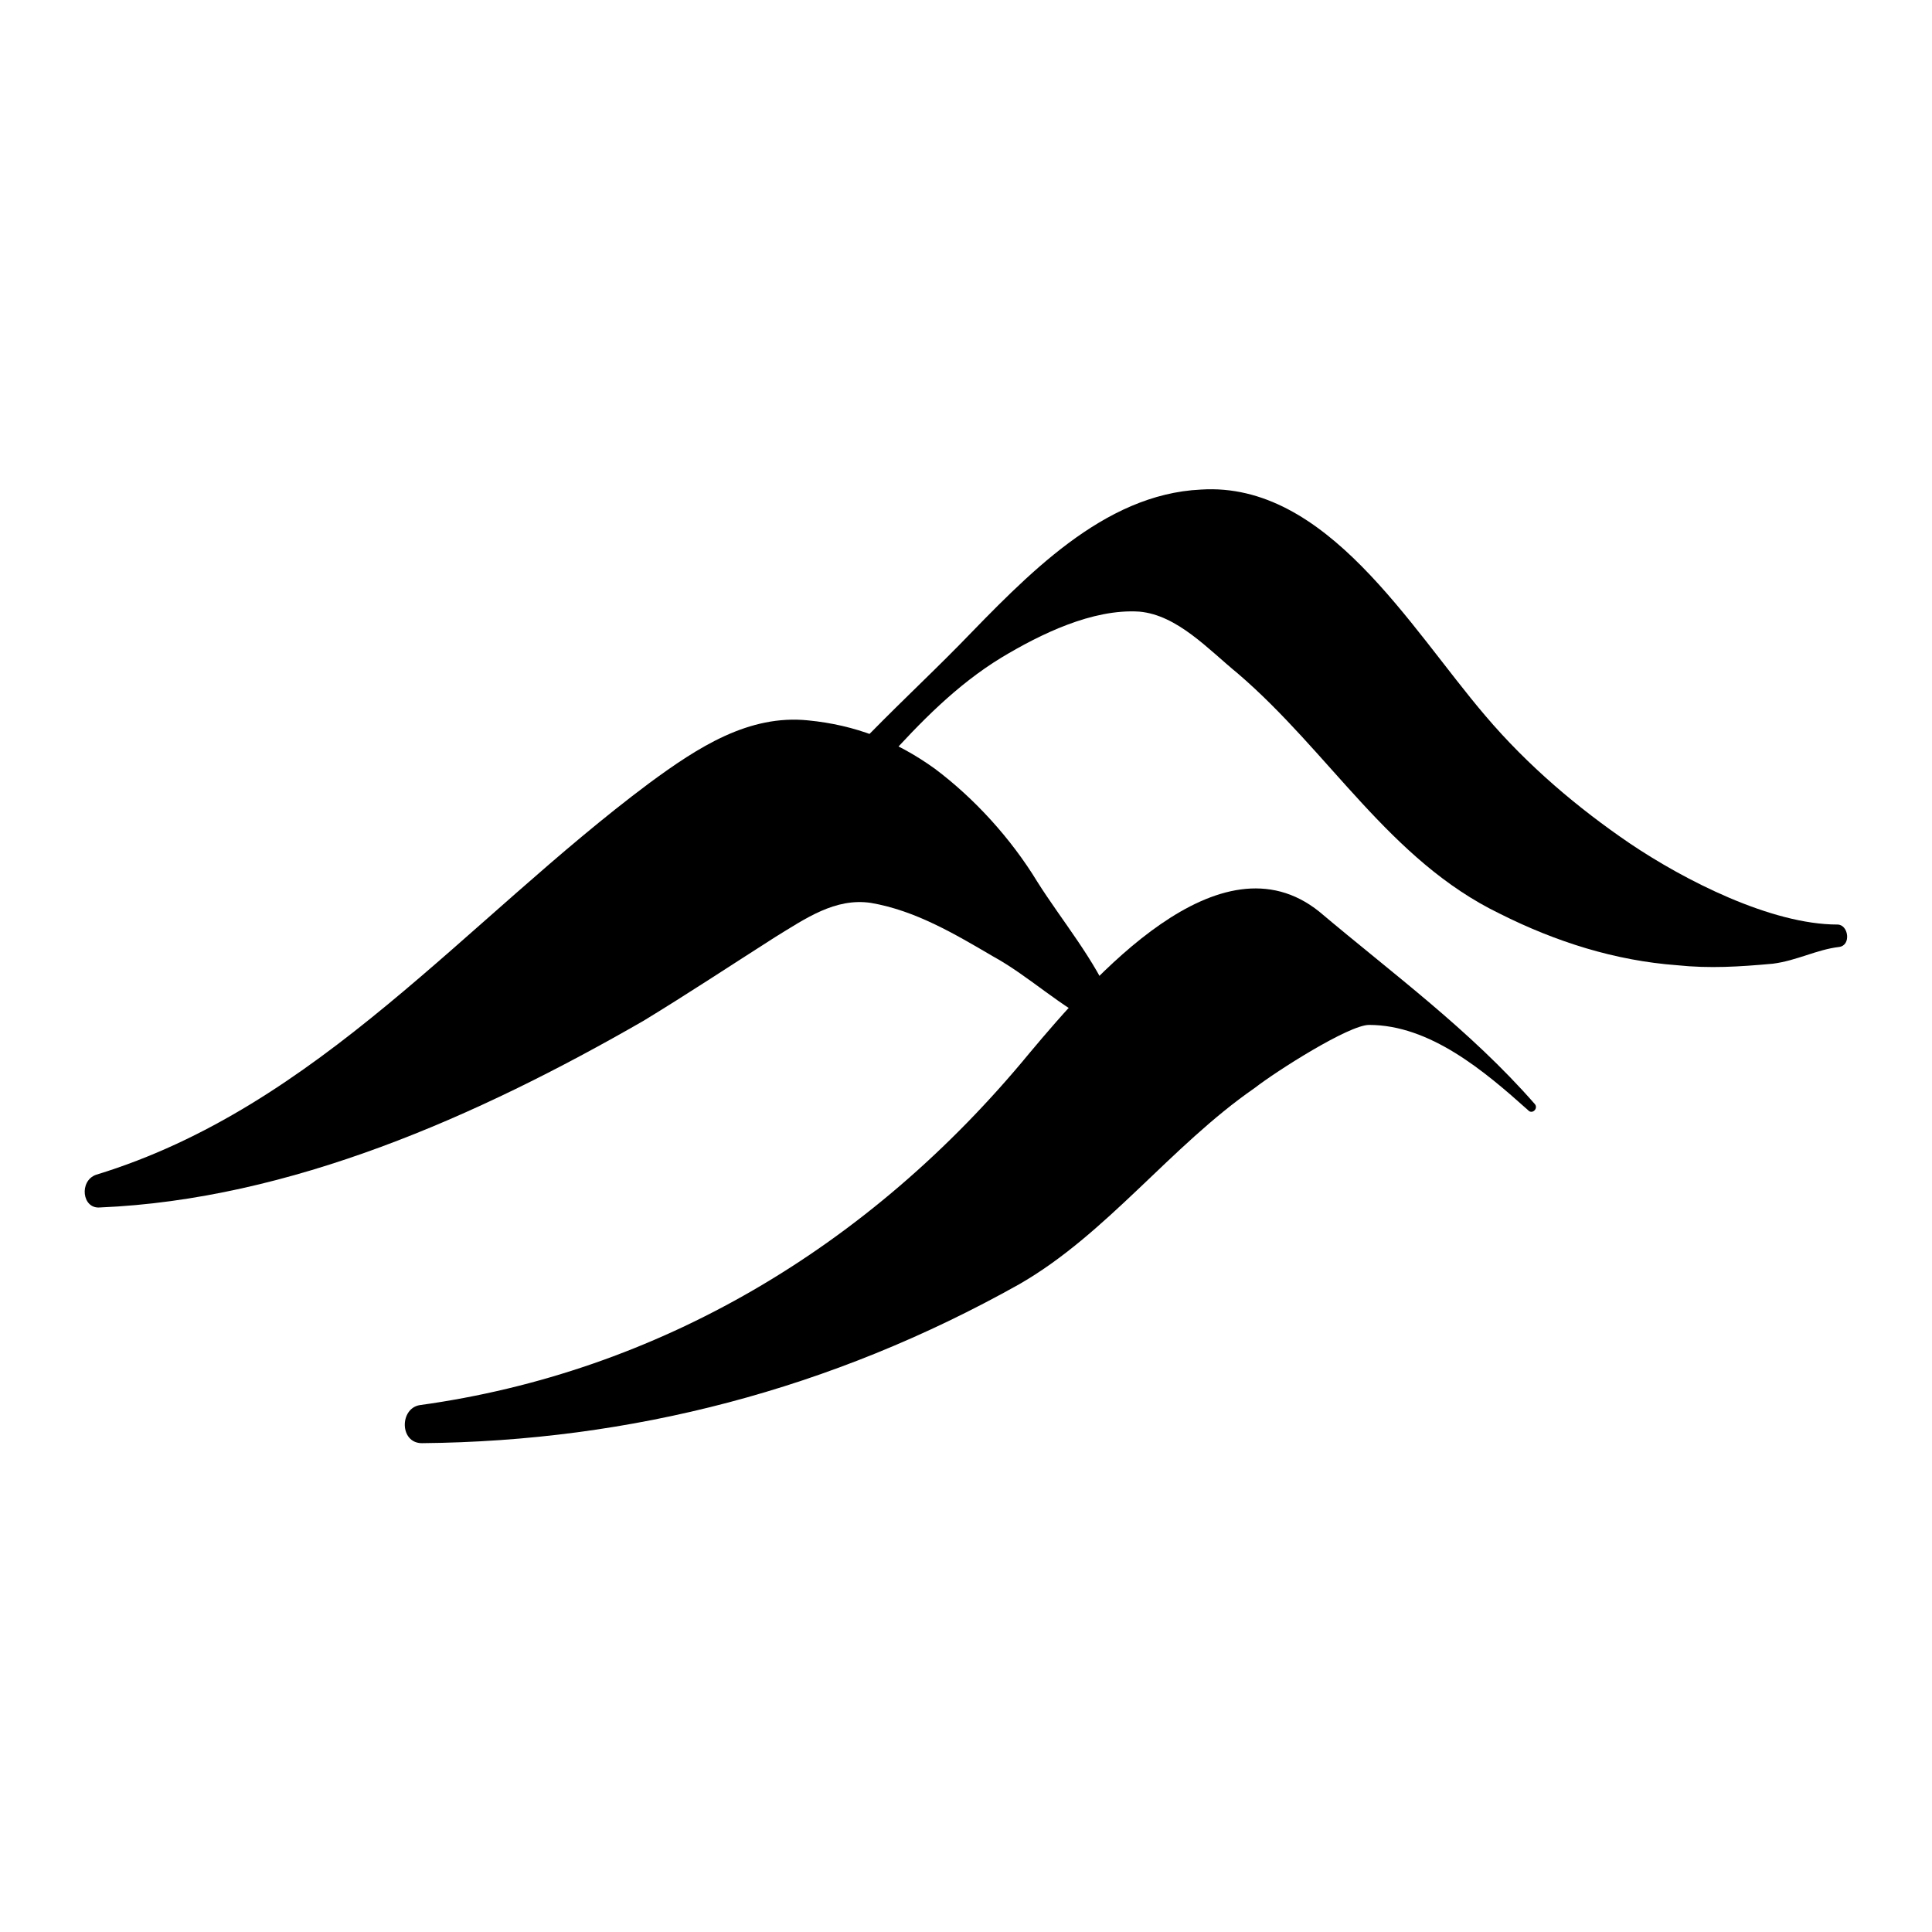
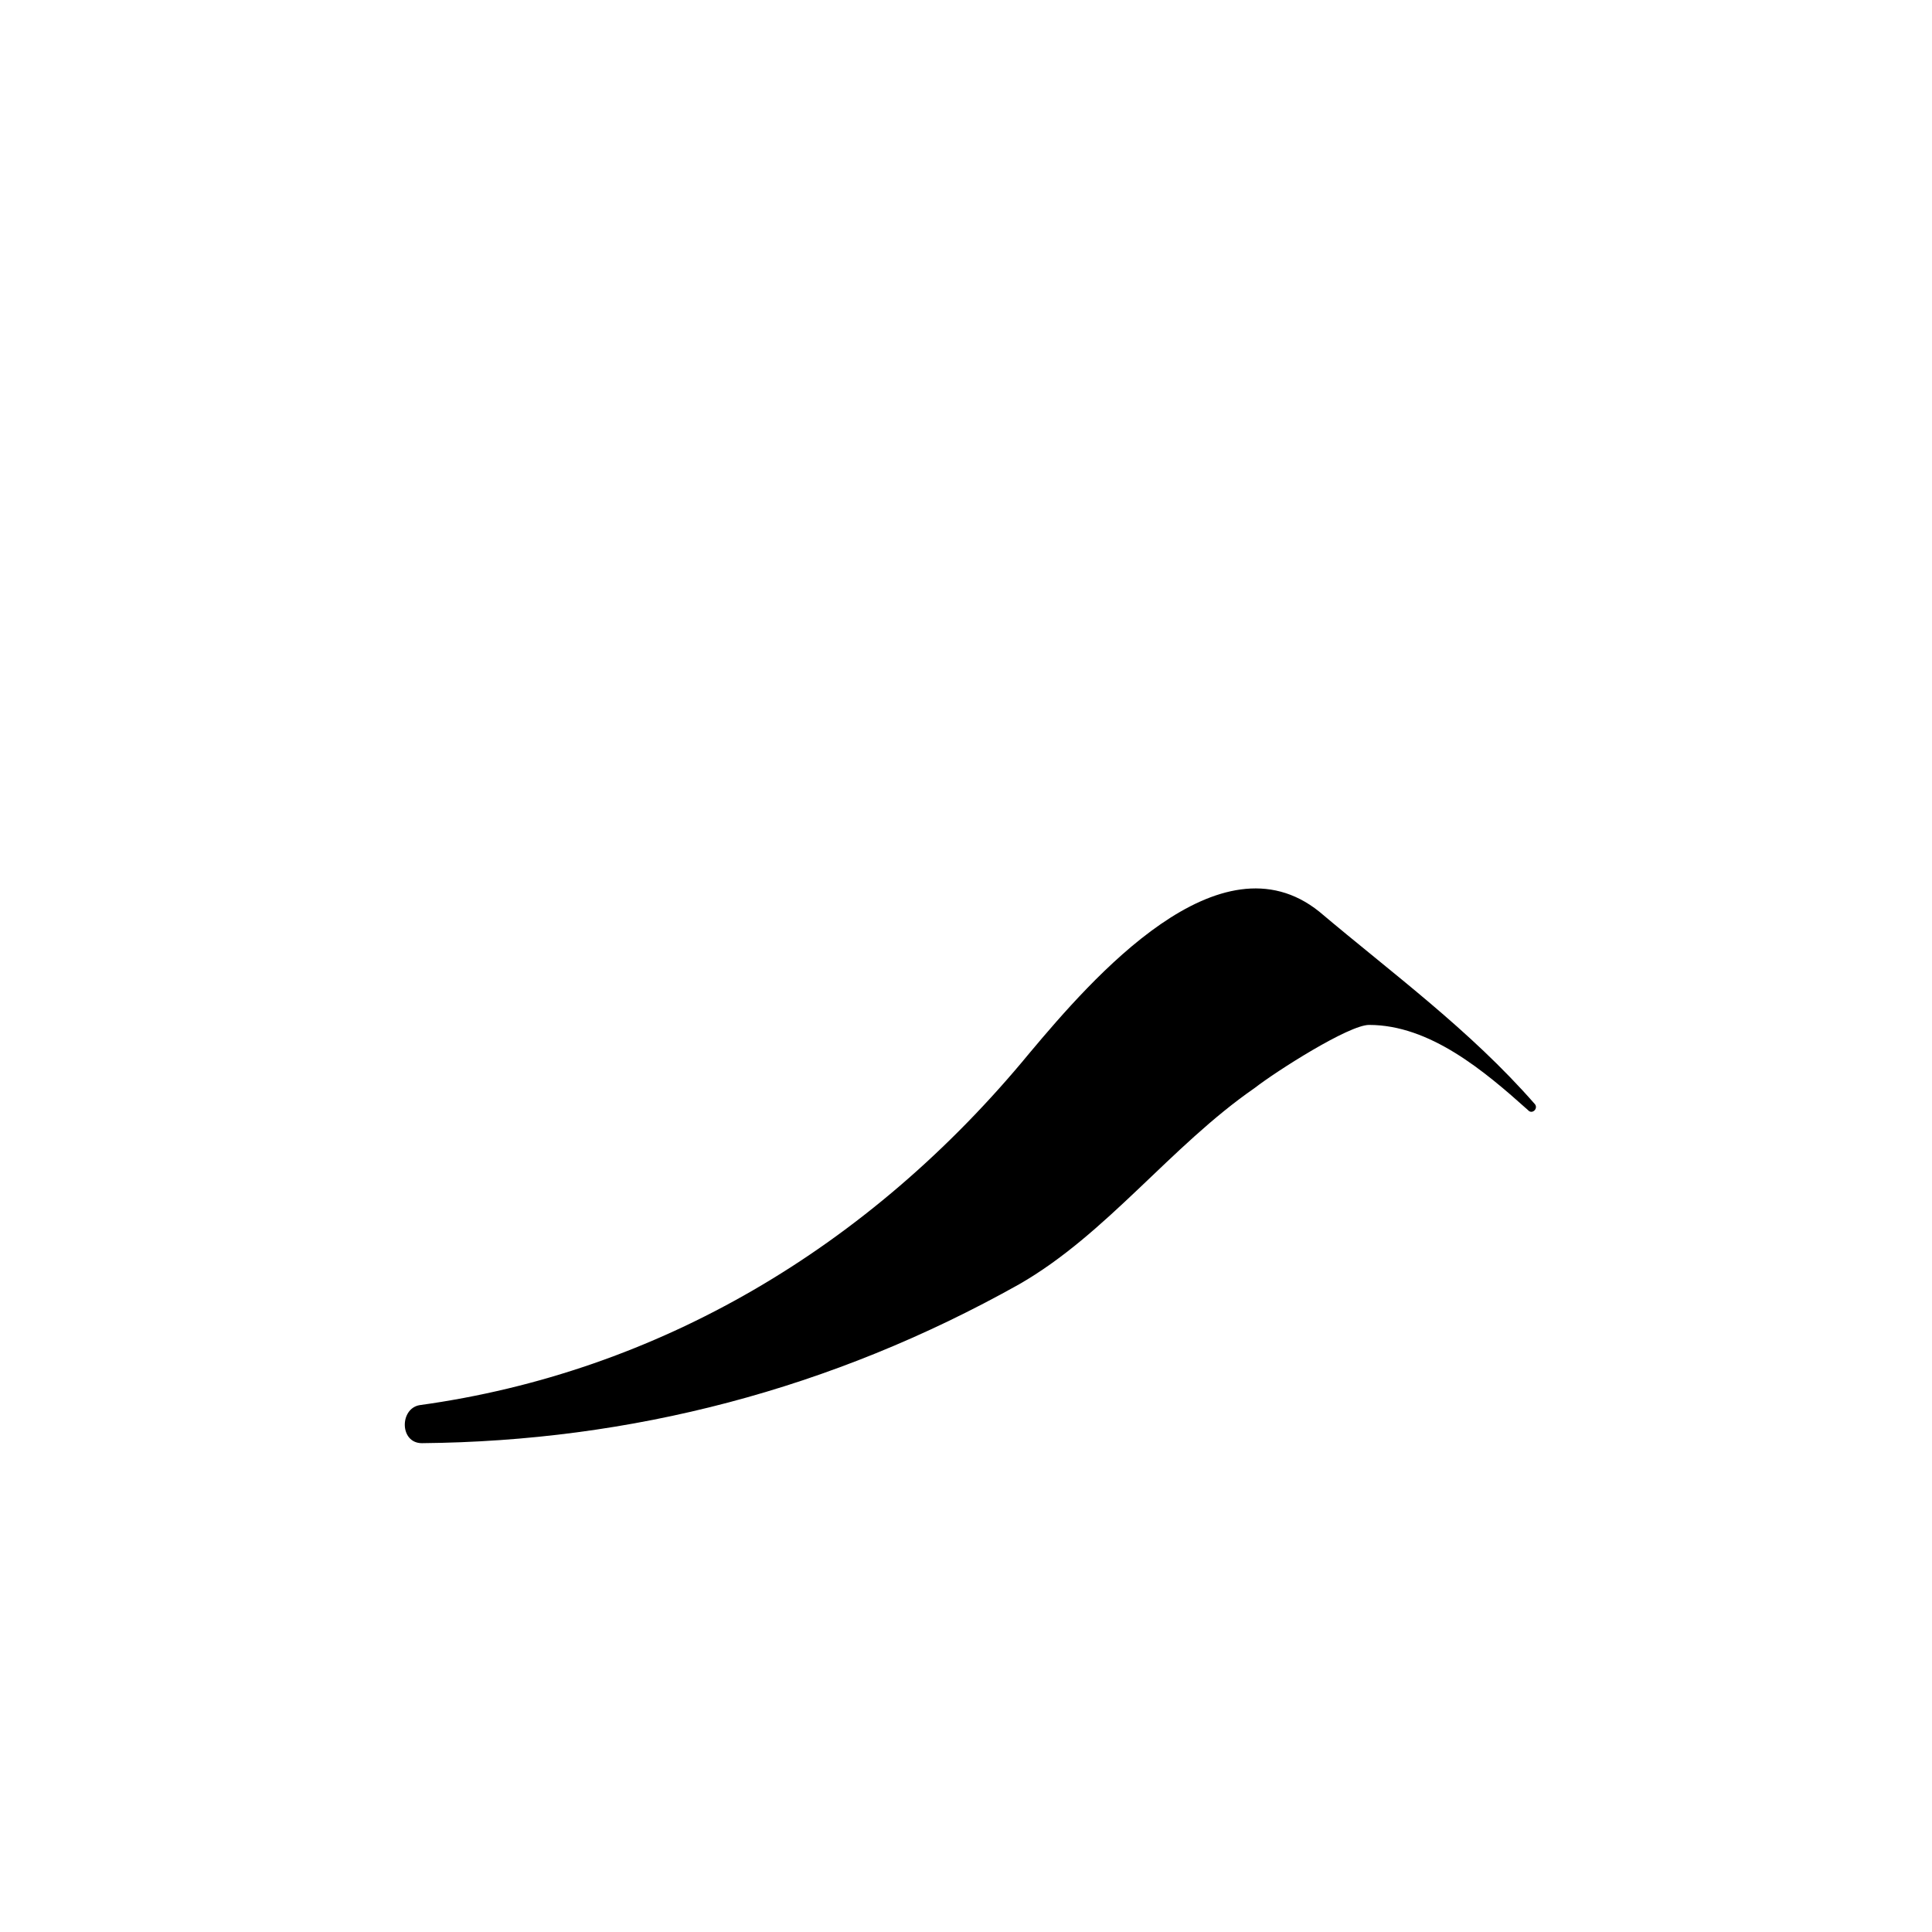
<svg xmlns="http://www.w3.org/2000/svg" fill="#000000" width="800px" height="800px" version="1.1" viewBox="144 144 512 512">
  <g>
    <path d="m550.64 436.47c-17.129-19.547-37.582-34.457-57.031-50.883-26.398-21.16-60.055 17.531-76.781 37.484-42.523 51.691-98.645 84.641-161.62 93.305-5.34 0.906-5.34 10.078 0.605 10.078 55.316-0.508 108.52-14.211 158.3-42.121 23.176-13.301 40.102-36.578 62.371-51.992 5.844-4.535 24.988-16.727 30.328-16.727 16.121 0 30.531 12.191 42.117 22.57 1.109 1.309 2.926-0.504 1.715-1.715z" />
-     <path d="m438.89 409.88c-4.535-11.289-13.605-22.07-19.953-32.145-7.055-11.586-16.727-22.168-27.207-30.027-10.375-7.457-21.16-11.586-33.551-12.797-15.719-1.613-29.121 7.055-42.117 16.625-48.566 36.273-87.762 85.848-146.61 103.79-4.535 1.613-3.727 9.07 1.008 8.664 50.383-2.117 99.957-24.082 144.09-49.473 11.586-7.055 23.176-14.711 34.863-22.168 8.062-4.938 15.922-10.48 25.391-9.07 11.789 2.016 22.27 8.262 32.242 14.105 9.773 5.344 18.238 13.707 28.113 18.242 3.324 1.309 4.836-3.324 3.731-5.742z" />
-     <path d="m347 372.69c12.797-22.066 34.059-40.305 51.188-57.738 17.836-18.336 38.09-40 64.086-41.211 33.25-2.117 55.316 36.477 75.371 59.953 11.285 13.301 24.586 24.488 38.188 33.758 14.609 9.875 37.586 21.562 55.117 21.562 2.922 0 3.727 5.543 0.402 5.945-5.945 0.703-11.184 3.625-17.531 4.434-8.867 0.805-16.727 1.309-25.395 0.402-16.32-1.211-32.039-6.144-47.055-13.703-29.121-14.105-45.039-42.824-69.426-63.684-7.656-6.246-15.918-15.414-25.996-16.32-12.395-0.805-26.199 5.945-36.578 12.191-23.781 14.508-38.391 39.5-59.449 56.93-1.812 1.715-4.734-0.301-2.922-2.519z" />
  </g>
</svg>